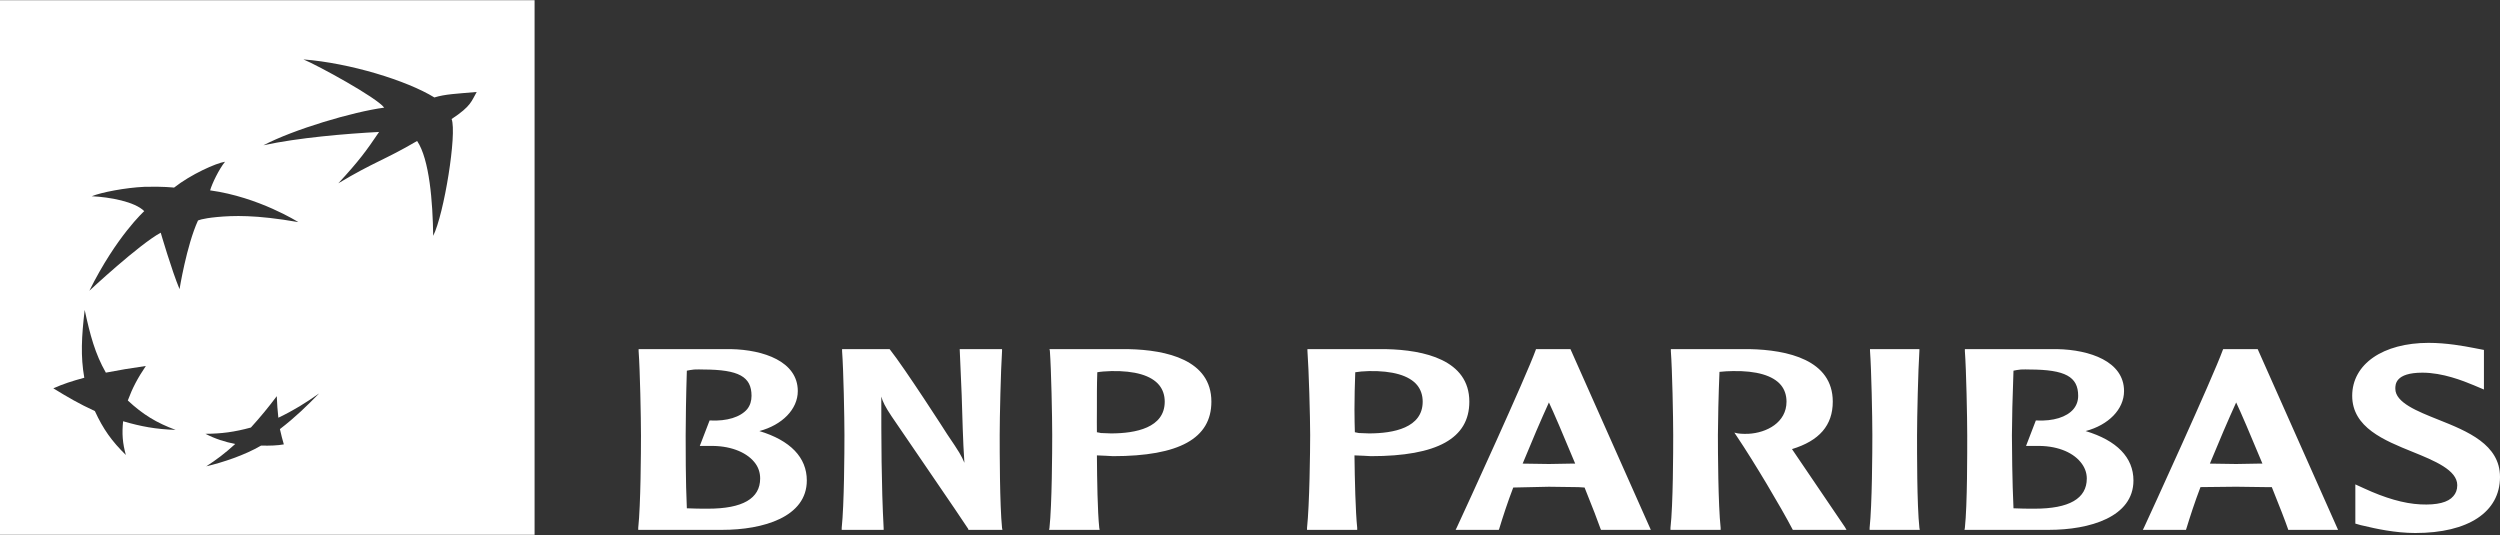
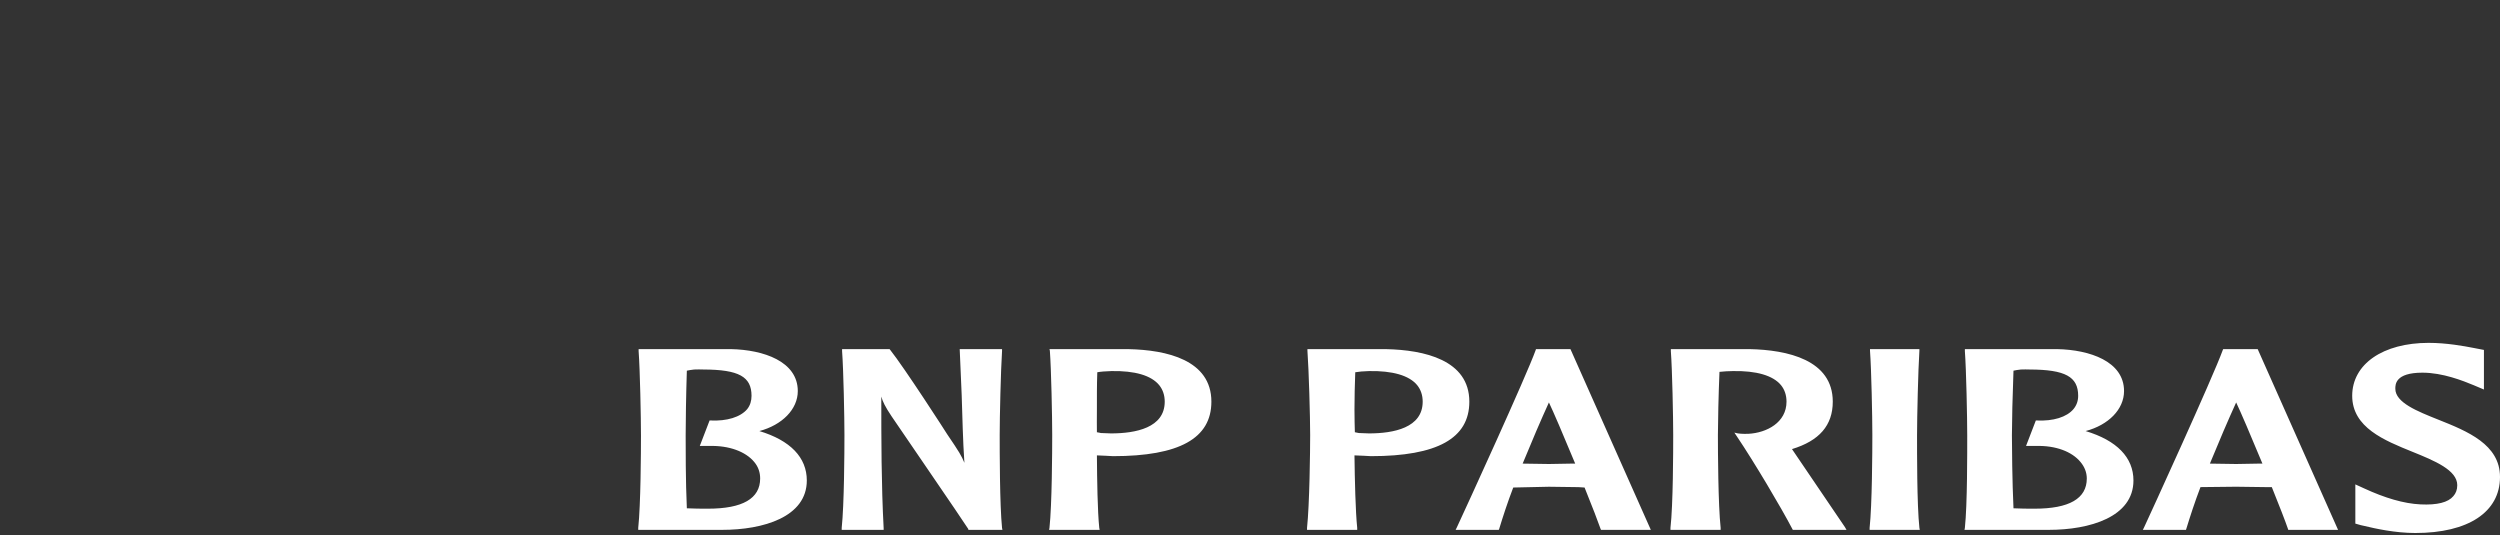
<svg xmlns="http://www.w3.org/2000/svg" id="Calque_1" data-name="Calque 1" version="1.1" viewBox="0 0 2500 535">
  <rect x="0" y="0" width="2500" height="535" fill="#333333" stroke="none" />
  <defs>
    <style>
      .cls-1 {
        fill: #fff;
        stroke-width: 0px;
      }
    </style>
  </defs>
  <path class="cls-1" d="M2428.65,342.86c-45.63,0-76.45,21.19-76.45,52.93s32.15,44.63,60.37,56.06c21.8,8.84,44.69,18.21,44.69,33.33,0,4.62-1.41,8.12-3.92,10.98-5.18,6.21-15.99,9.06-32.93,8.23-16.62-.8-35.44-6.35-56.45-16.07l-8.62-3.92v39.2l5.49,1.57,3.53.78c10.51,2.53,30.58,7.06,50.96,7.06,53,0,84.68-20.95,84.68-56.06,0-32.55-32.69-45.73-61.55-57.24-21.17-8.45-43.12-17.13-43.12-30.97,0-4.06-.24-16.07,27.05-16.07,20.38,0,40.54,8.08,51.36,12.55l10.19,4.31v-39.6l-10.19-1.96c-10.19-1.98-27.37-5.1-45.09-5.1h0ZM638.62,349.13v1.96c1.41,19.04,2.35,66.78,2.35,84.29,0,15.96-.24,69.3-2.74,92.52v1.96h83.9c41.08,0,84.68-12.8,84.68-49.4,0-22.95-16.39-40.04-47.44-49.4,22.74-6.05,38.42-21.76,38.42-39.99,0-29.79-34.5-41.27-66.65-41.95h-92.52,0ZM842.09,349.13v1.96c1.41,19.04,2.35,66.32,2.35,83.89,0,15.93-.24,69.72-2.74,92.92v1.96h41.95v-1.57c-2.35-44.28-2.35-88.72-2.35-131.72,1.41,5.04,3.75,9.95,10.19,19.6.63,1.11,73.07,106.65,76.84,112.9v.78h34.1l-.39-1.96c-2.35-23.24-2.35-76.98-2.35-92.92,0-17.58,1.1-64.93,2.35-83.89v-1.96h-42.34l1.96,45.48c.78,22.71,1.18,45.79,2.74,68.21-2.82-6.87-5.02-10.65-17.25-28.62-.31-.64-42.5-66.19-57.24-84.68l-.39-.39h-47.43ZM1049.47,349.13l.39,1.57c1.41,19.1,2.35,66.72,2.35,84.29,0,15.95-.24,69.71-2.74,92.92l-.39,1.96h50.57l-.39-1.96c-1.72-16.55-2.19-48.07-2.35-72.53,2.04.11,9.02.39,9.02.39l7.06.39c66.33,0,98.4-17.8,98.4-54.49,0-41.82-44.93-51.69-82.72-52.53h-79.2ZM1307.43,349.13v1.57c1.41,19.1,2.74,66.72,2.74,84.29,0,15.95-.63,69.71-3.14,92.92v1.96h50.18v-1.96c-1.72-16.55-2.43-48.07-2.74-72.53,2.2.11,9.41.39,9.41.39l7.06.39c66.33,0,98.4-17.8,98.4-54.49,0-41.82-45.32-51.69-83.11-52.53h-78.8ZM1535.99,349.13l-.39,1.18c-9.25,25.69-69.39,157.05-78.8,177.2l-1.18,2.35h43.12l.39-.78c3.76-12.32,8.31-26.41,14.11-41.55l35.67-.78,29.4.39s5.02.39,6.27.39c7.84,19.49,13.56,34.28,16.07,41.55l.39.78h49.79l-80.37-180.73h-34.5.03ZM1670.85,349.13v1.96c1.41,19.04,2.35,66.32,2.35,83.89,0,15.92-.08,69.72-2.74,92.92v1.96h50.18v-1.96c-2.51-23.27-2.74-77-2.74-92.92,0-12.61.63-40.71,1.57-63.12,4.08-.52,9.57-.71,13.33-.78,23.52-.44,40.22,4.36,48.22,14.11,3.61,4.44,5.49,10.05,5.49,16.46,0,20.86-19.84,31.18-38.03,32.15-5.96.31-10.58-.39-10.58-.39l-3.53-.78,2.35,3.53c17.56,26.08,44.38,71.29,55.67,92.91l.39.78h53.71l-1.57-2.74c-1.88-2.89-37.24-54.73-52.14-76.84,0,0-.47-.55-.78-1.18,27.29-8.3,40.77-23.73,40.77-47.44,0-41.8-45.32-51.73-83.11-52.53h-78.81ZM1870,349.13v1.57c1.41,19.1,2.35,66.78,2.35,84.29,0,15.92-.24,69.67-2.74,92.92v1.96h50.18l-.39-1.96c-2.51-23.24-2.35-77-2.35-92.92,0-17.51,1.1-65.23,2.35-84.29v-1.57h-49.4ZM1964.87,349.13v1.96c1.41,19.01,2.35,66.78,2.35,84.29,0,15.96.16,69.3-2.35,92.52l-.39,1.96h84.29c40.93,0,84.68-12.8,84.68-49.4,0-22.95-16.62-40.04-47.83-49.4,22.89-6.05,38.42-21.76,38.42-39.99,0-29.79-34.5-41.27-66.65-41.95h-92.52,0ZM2223.22,349.13l-.39.78c-9.88,27.32-73.46,166.17-78.8,177.59l-1.18,2.35h43.12l.39-1.18c3.76-12.3,8.31-26.33,14.11-41.56,1.41-.03,35.67-.39,35.67-.39l29.4.39s5.02-.03,6.27,0c7.84,19.45,13.56,34.2,16.07,41.56l.39,1.18h49.79l-80.37-180.73h-34.5.03ZM694.29,369.51c2.9-.21,6.35-.02,9.41,0,34.97.12,47.83,7.12,47.83,26.27,0,5.13-1.33,9.55-4.31,13.33-6.75,8.01-20.39,12.19-36.85,11.37h-.78l-9.8,25.48h9.8c19.29-.55,36.07,5.55,44.69,16.07,4.08,4.88,5.88,10.49,5.88,16.46,0,20.1-17.64,30.19-52.14,30.19-5.8,0-15.21-.03-21.17-.39-1.25-26.45-1.18-62.27-1.18-72.92,0-12.62.39-40.68,1.18-64.69,1.96-.34,4.55-.97,7.45-1.18h-.01ZM2020.93,369.51c2.88-.21,5.96-.02,9.02,0,35.12.12,48.22,7.12,48.22,26.27,0,5.13-1.57,9.55-4.7,13.33-6.74,8.01-20.23,12.19-36.85,11.37h-.78l-9.8,25.48h10.19c19.29-.55,35.67,5.55,44.3,16.07,4.08,4.88,6.27,10.49,6.27,16.46,0,20.1-17.64,30.19-52.14,30.19-5.96,0-15.21-.03-21.17-.39-1.25-26.45-1.57-62.27-1.57-72.92,0-12.64.63-40.76,1.57-64.69,1.88-.34,4.57-.97,7.45-1.18h0ZM1111.41,371.08c23.52-.43,39.83,4.33,47.83,14.11,3.61,4.5,5.49,10.04,5.49,16.46,0,26.17-29.09,31.76-53.71,31.76l-10.19-.39s-2.35-.58-3.92-.78c-.16-6.02,0-13.75,0-22.73,0-11.53-.08-24.64.39-37.25,2.98-.58,8.63-1.05,14.11-1.18h0ZM1368.98,371.08c23.52-.43,40.22,4.33,48.22,14.11,3.61,4.5,5.49,10.04,5.49,16.46,0,26.17-29.09,31.76-53.71,31.76l-10.19-.39s-2.51-.58-3.92-.78c-.16-6.02-.39-13.74-.39-22.73,0-11.53.31-24.64.78-37.25,3.14-.58,8.39-1.05,13.72-1.18h0ZM1548.92,402.45c4.08,8.5,14.5,32.66,26.27,61.16-1.72.05-3.92,0-3.92,0l-22.35.39s-22.66-.28-26.27-.39c9.41-22.96,18.27-43.61,26.27-61.16ZM2236.16,402.45c4.08,8.53,14.5,32.68,26.27,61.16-1.88.03-3.92,0-3.92,0l-22.35.39s-22.66-.36-26.27-.39c9.41-22.93,18.27-43.56,26.27-61.16Z" />
-   <path class="cls-1" d="M0,.22v534.56h0s534.58,0,534.58,0V.22H0ZM125.84,454.97c-14.11-13.85-22.66-25.84-30.97-43.91-15.83-7.25-27.44-14.07-41.55-22.74,10.03-4.46,18.74-7.25,30.97-10.58-3.77-21.43-2.75-40.98.39-67.79,0-.01,0-.02,0-.03h.01s0,.02,0,.03c5.49,25.32,10.35,43.72,21.16,62.69,13.33-2.59,24.62-4.46,39.99-6.66-8.31,12.31-13.48,22.18-18.03,34.5,15.06,14.06,28.7,22.34,47.83,29.4-20.07-.65-34.81-3.47-52.53-8.63-1.26,12.44-.55,21.91,2.74,33.72ZM179.55,289.15c-7.84-18.69-18.82-56.45-18.82-56.45-21.48,11.57-71.35,58.02-71.35,58.02,27.12-54.57,54.88-79.58,54.88-79.58-9.56-9.51-34.34-14.05-52.53-14.9,9.41-3.89,33.87-8.59,52.53-9.41,18.67-.58,29.8.78,29.8.78,16.77-13.22,42.01-24.54,50.96-25.87,0,0,0,0,0,0h.01s0,0-.01,0c-6.12,7.61-13.02,21.94-14.9,28.62,48.77,6.71,88.21,31.75,88.21,31.75-42.97-7.53-65.31-6.51-81.15-5.1-16,1.54-19.21,3.53-19.21,3.53-11.44,25.06-18.42,68.61-18.42,68.61ZM279.91,429.1c1.41,6.46,2.51,10.24,3.92,15.29-5.8,1.08-14.26,1.46-22.73,1.18-16.31,9.57-38.11,16.79-54.89,20.77,9.88-6.34,18.82-13.02,29.01-22.35-10.19-2.05-20.07-5.12-29.79-10.19,15.99-.06,29.01-1.78,45.47-6.27,9.72-10.74,17.09-19.69,25.87-31.36.32,8.15.79,14.29,1.57,21.56,15.52-7.41,27.28-14.81,40.77-24.3h.01c-12.7,12.97-23.68,23.71-39.21,35.67ZM451.62,119.01c5.48,14.66-7.61,95.36-18.43,116.83-.47-33.79-3.68-76.43-16.07-94.87-33.09,19.38-43.05,20.87-78.8,42.34,20.86-22.63,27.91-32.35,40.77-51.36-33.09,1.74-81.15,5.77-115.65,13.33,30.11-15.86,89.54-33.5,120.75-37.64-7.37-10.02-66.17-42.17-80.76-48.22,46.42,3.61,103.34,21.06,130.94,38.03,10.98-3.37,22.27-3.7,42.34-5.49-5.18,8.83-5.18,14.01-25.09,27.05Z" />
</svg>